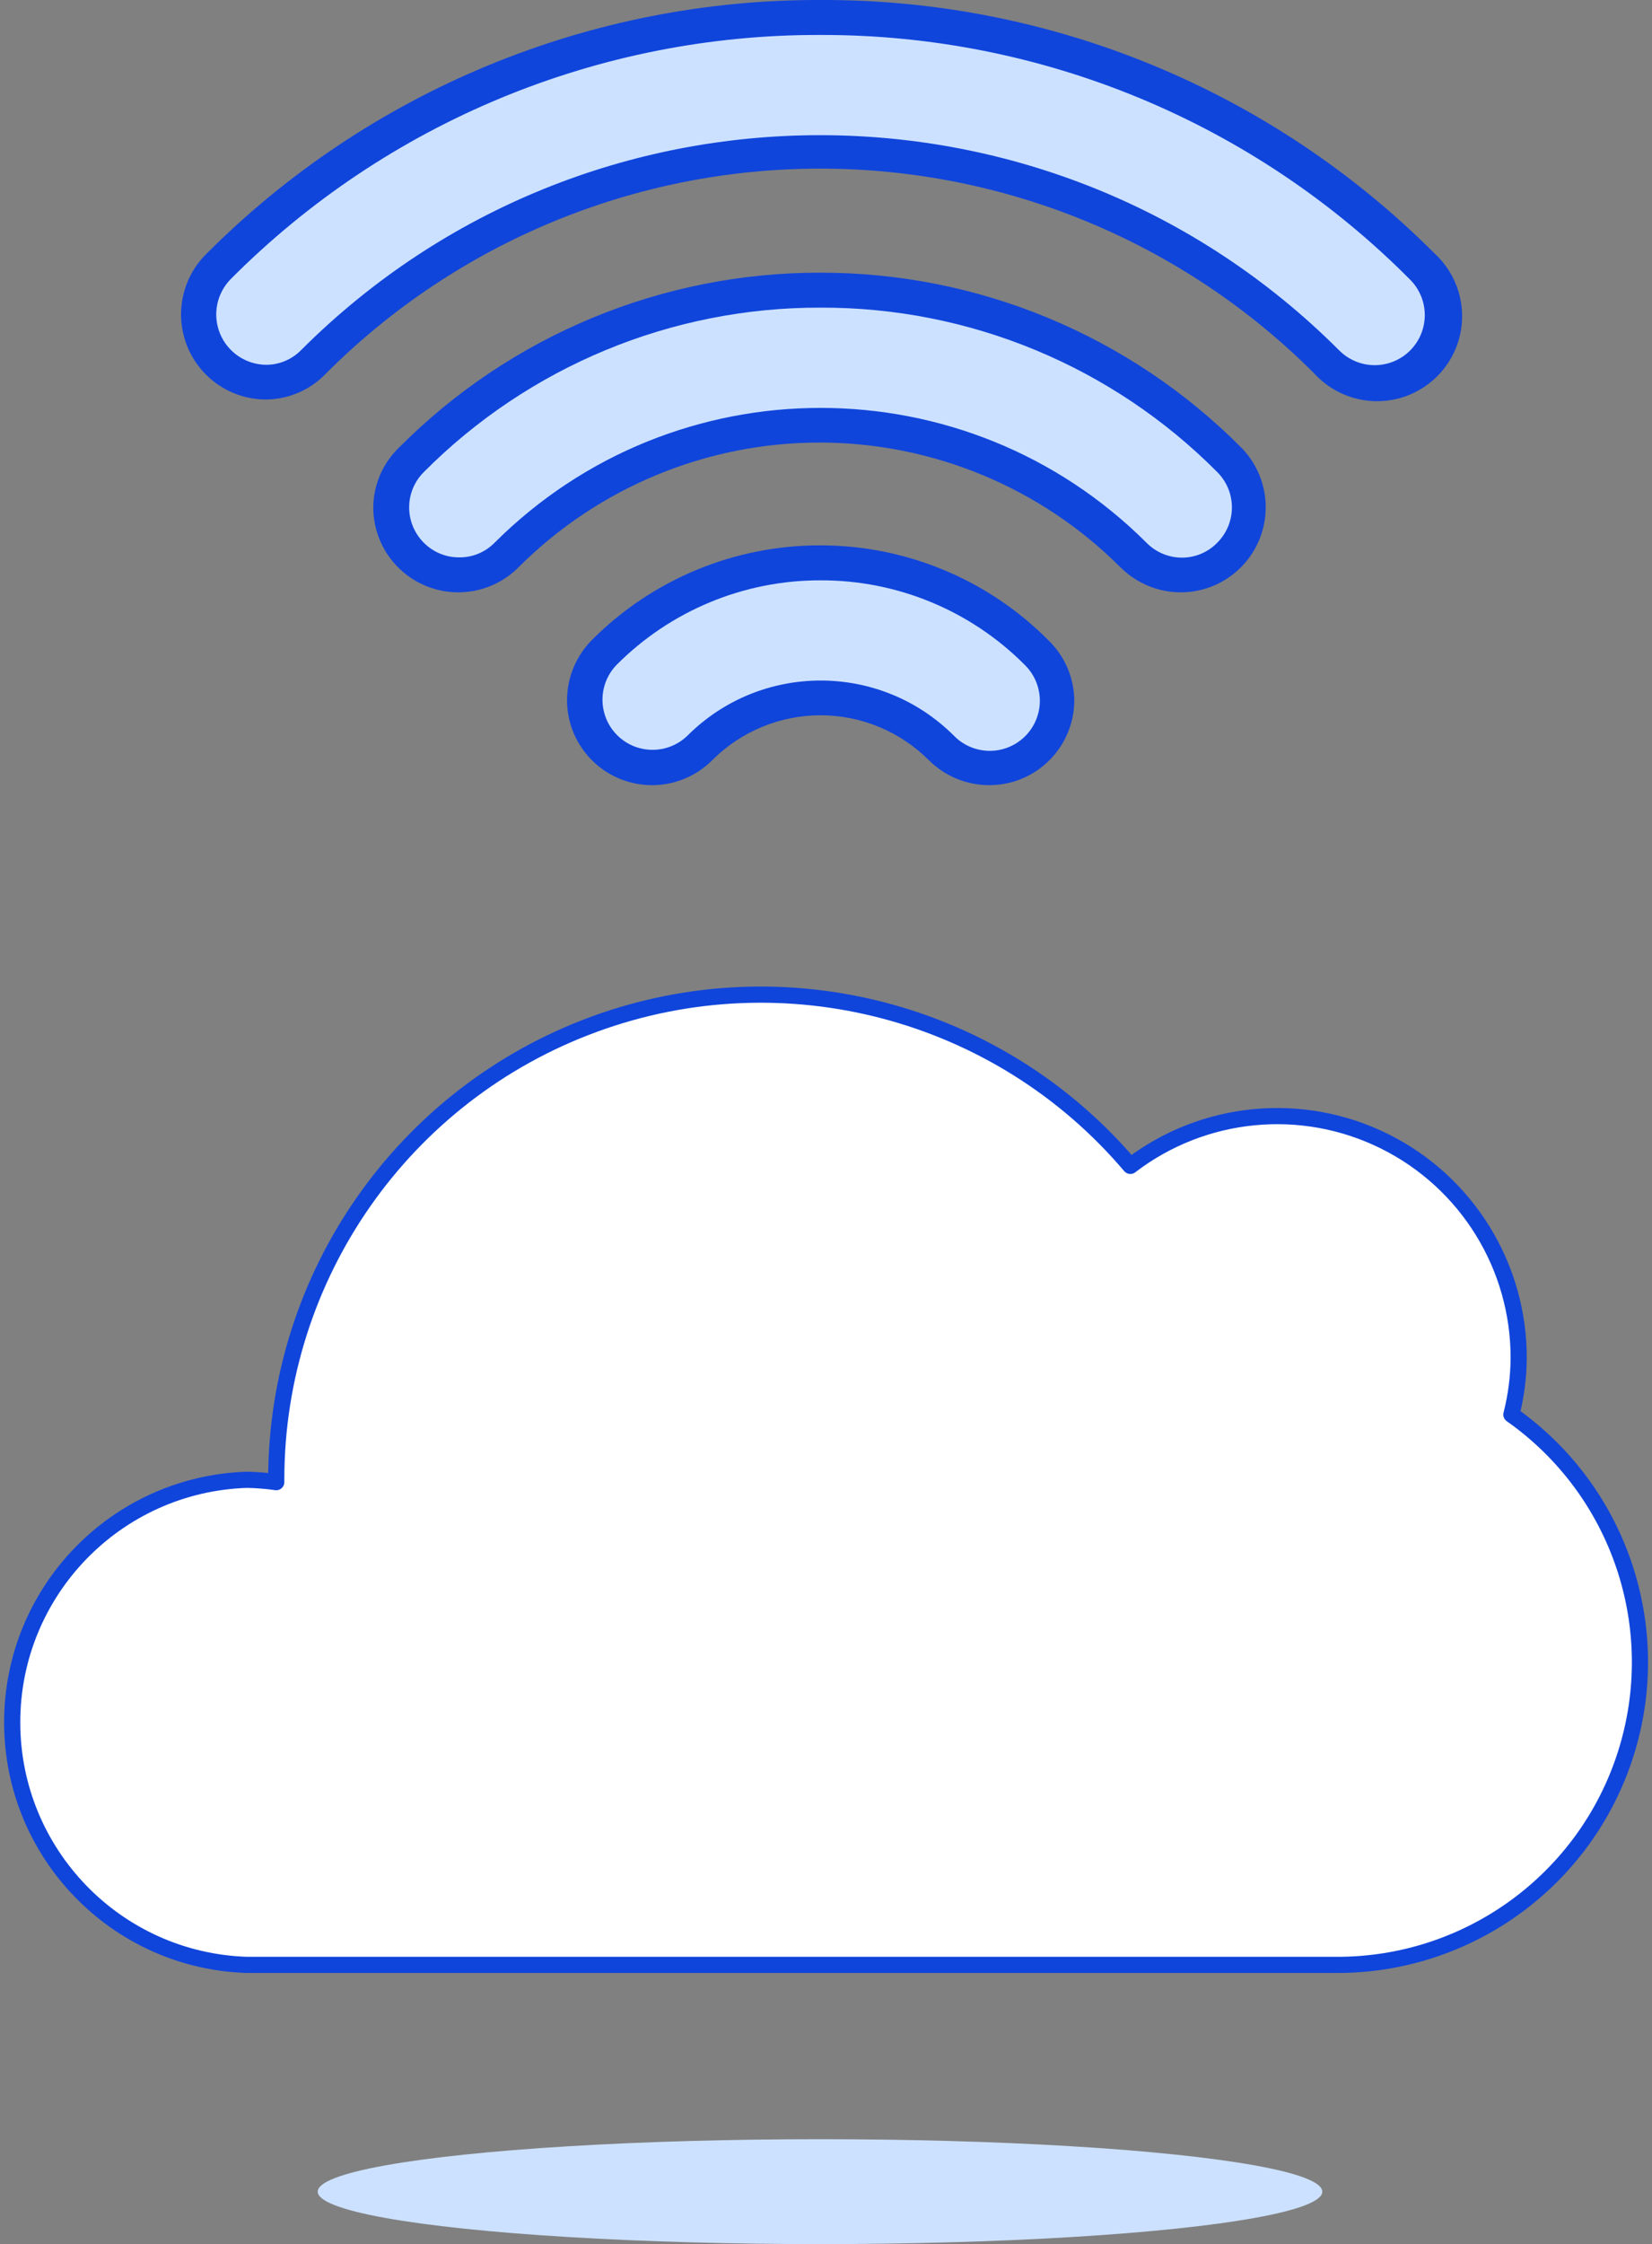
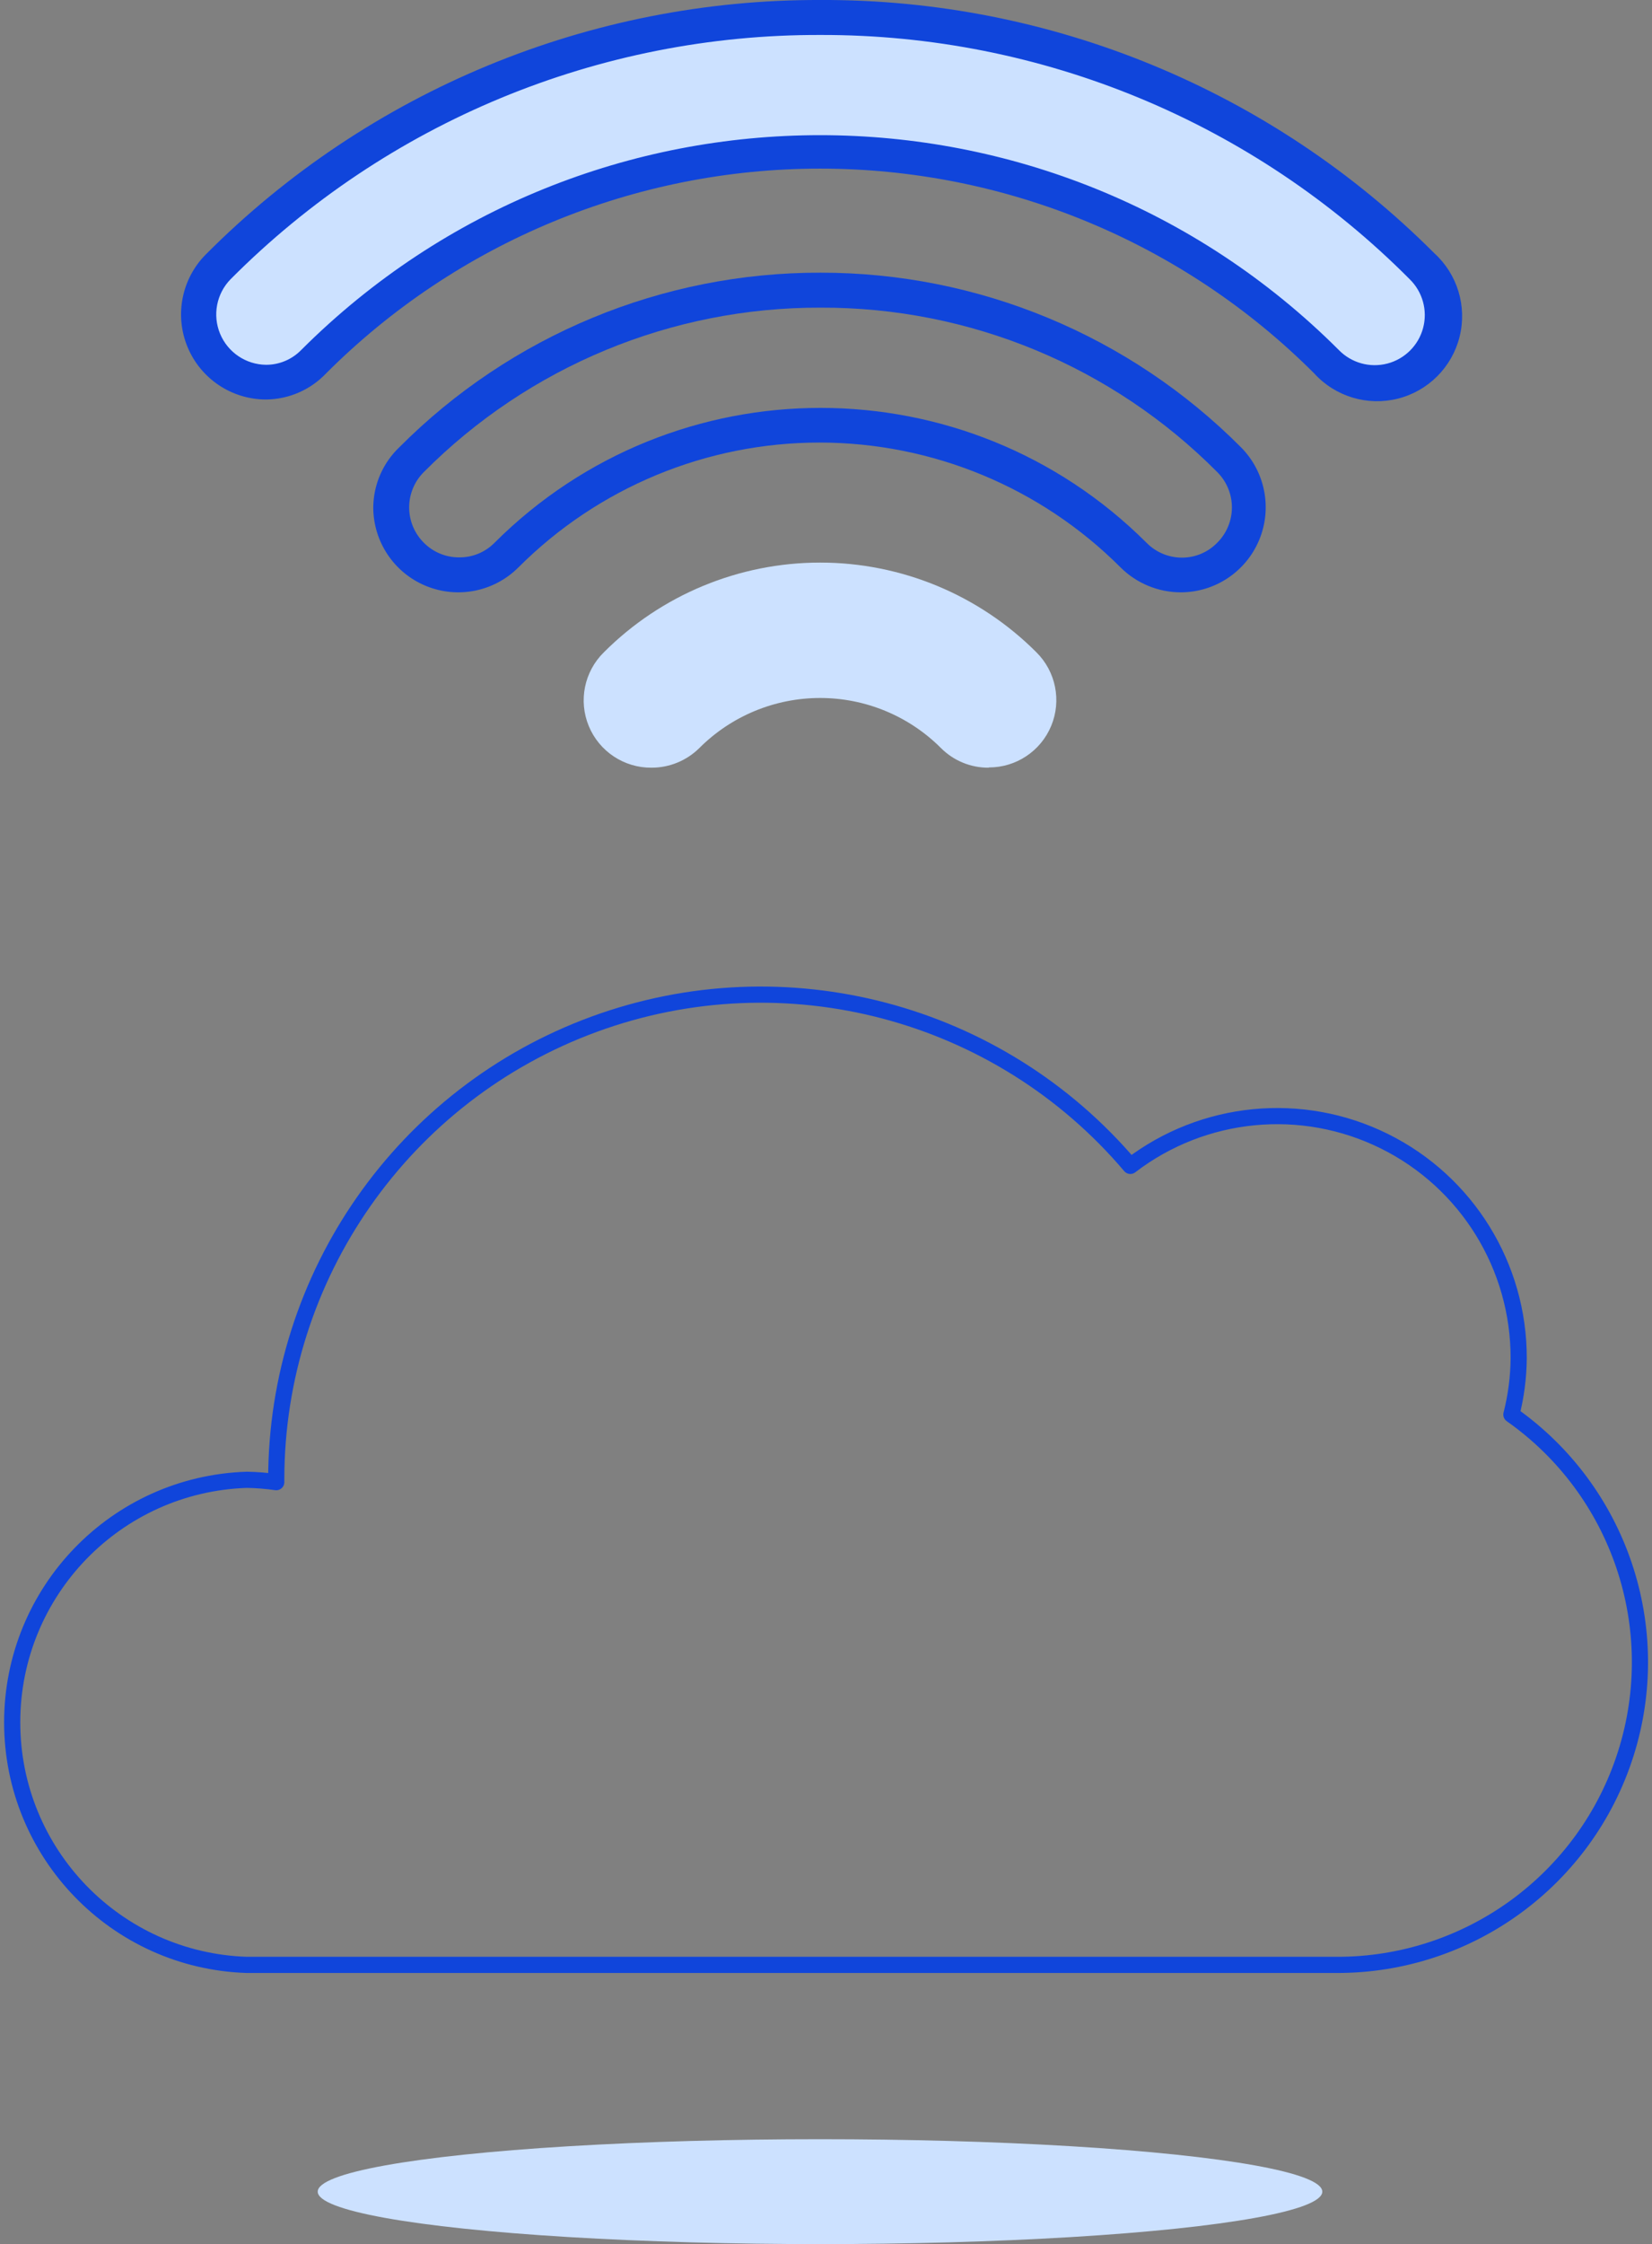
<svg xmlns="http://www.w3.org/2000/svg" width="137px" height="186px" viewBox="0 0 137 186" version="1.1">
  <rect x="0" y="0" width="137" height="186" fill="#808080" stroke="none" />
  <title>infrastructure-checkups</title>
  <desc>Created with Sketch.</desc>
  <g id="Images" stroke="none" stroke-width="1" fill="none" fill-rule="evenodd">
    <g id="infrastructure-checkups" transform="translate(1, 0)">
      <ellipse id="Oval" fill="#CCE1FF" fill-rule="nonzero" cx="67.003" cy="181.653" rx="41.655" ry="4.347" />
      <path d="M21.066,31.663 C19.581,31.682 18.152,31.096 17.108,30.041 C14.922,27.847 14.922,24.298 17.108,22.104 C44.674,-5.45 89.354,-5.45 116.92,22.104 C117.982,23.146 118.575,24.574 118.564,26.062 C118.541,28.315 117.175,30.337 115.092,31.2 C113.01,32.062 110.614,31.597 109.005,30.02 C85.812,6.832 48.216,6.832 25.023,30.02 C23.978,31.077 22.552,31.669 21.066,31.663 Z" id="Path" fill="#CCE1FF" fill-rule="nonzero" />
      <path d="M67.047,2.898 C85.381,2.855 102.973,10.144 115.904,23.142 C116.976,24.188 117.403,25.73 117.019,27.178 C116.636,28.626 115.502,29.755 114.053,30.133 C112.604,30.511 111.063,30.079 110.021,29.003 C86.253,5.27 47.754,5.27 23.985,29.003 C23.219,29.792 22.166,30.237 21.066,30.236 C19.393,30.219 17.892,29.206 17.251,27.661 C16.611,26.115 16.954,24.337 18.124,23.142 C31.071,10.128 48.689,2.838 67.047,2.898 L67.047,2.898 Z M67.047,1.08420217e-19 C47.92,-0.061 29.564,7.532 16.07,21.087 C14.06,23.106 13.462,26.136 14.555,28.767 C15.648,31.398 18.217,33.112 21.066,33.112 C22.948,33.096 24.744,32.315 26.04,30.95 C36.906,20.081 51.645,13.975 67.014,13.975 C82.383,13.975 97.122,20.081 107.988,30.95 C109.738,32.872 112.404,33.676 114.925,33.041 C117.447,32.405 119.413,30.434 120.043,27.912 C120.673,25.389 119.864,22.725 117.937,20.979 C104.45,7.479 86.129,-0.074 67.047,-7.94308196e-15 L67.047,1.08420217e-19 Z" id="Shape" fill="#1045DB" fill-rule="nonzero" />
-       <path d="M96.98,47.581 C95.5,47.606 94.07,47.047 93,46.024 C78.652,31.726 55.441,31.726 41.093,46.024 C40.039,47.065 38.617,47.648 37.135,47.646 C34.041,47.646 31.533,45.138 31.533,42.045 C31.53,40.559 32.122,39.133 33.177,38.087 C51.921,19.373 82.28,19.373 101.024,38.087 C103.21,40.281 103.21,43.83 101.024,46.024 C99.938,47.063 98.482,47.624 96.98,47.581 L96.98,47.581 Z" id="Path" fill="#CCE1FF" fill-rule="nonzero" />
      <path d="M67.047,25.499 C79.393,25.456 91.242,30.364 99.943,39.125 C100.723,39.9 101.162,40.955 101.162,42.055 C101.162,43.156 100.723,44.211 99.943,44.986 C99.176,45.775 98.123,46.22 97.023,46.219 C95.916,46.221 94.856,45.776 94.081,44.986 C79.139,30.082 54.954,30.082 40.012,44.986 C39.243,45.769 38.189,46.206 37.092,46.197 C35.988,46.207 34.927,45.77 34.15,44.986 C33.37,44.211 32.931,43.156 32.931,42.055 C32.931,40.955 33.37,39.9 34.15,39.125 C42.855,30.37 54.701,25.463 67.047,25.499 L67.047,25.499 Z M67.047,22.601 C53.94,22.573 41.365,27.782 32.117,37.07 C30.754,38.368 29.974,40.162 29.955,42.045 C29.955,44.893 31.669,47.462 34.3,48.555 C36.931,49.648 39.961,49.051 41.98,47.041 C48.601,40.408 57.588,36.681 66.96,36.681 C76.332,36.681 85.319,40.408 91.94,47.041 C93.269,48.358 95.065,49.096 96.936,49.095 C99.781,49.086 102.342,47.369 103.429,44.74 C104.517,42.111 103.918,39.086 101.911,37.07 C92.679,27.798 80.131,22.59 67.047,22.601 L67.047,22.601 Z" id="Shape" fill="#1045DB" fill-rule="nonzero" />
      <path d="M80.997,63.629 C79.513,63.641 78.087,63.056 77.039,62.007 C74.381,59.346 70.775,57.851 67.014,57.851 C63.253,57.851 59.647,59.346 56.99,62.007 C55.935,63.048 54.513,63.631 53.032,63.629 C50.758,63.648 48.699,62.285 47.829,60.184 C46.959,58.083 47.452,55.664 49.074,54.07 C53.829,49.306 60.283,46.629 67.014,46.629 C73.745,46.629 80.199,49.306 84.954,54.07 C86.561,55.666 87.043,58.075 86.175,60.166 C85.307,62.258 83.261,63.618 80.997,63.608 L80.997,63.629 Z" id="Path" fill="#CCE1FF" fill-rule="nonzero" />
-       <path d="M67.047,48.1 C73.401,48.081 79.499,50.604 83.981,55.108 C85.054,56.154 85.48,57.696 85.097,59.144 C84.713,60.592 83.58,61.721 82.13,62.099 C80.681,62.477 79.14,62.045 78.098,60.969 C71.995,54.884 62.119,54.884 56.016,60.969 C54.391,62.554 51.795,62.54 50.186,60.938 C48.578,59.335 48.555,56.739 50.133,55.108 C54.611,50.61 60.7,48.087 67.047,48.1 L67.047,48.1 Z M67.047,45.202 C59.93,45.183 53.1,48.01 48.079,53.053 C46.762,54.382 46.023,56.178 46.024,58.049 C46.033,60.894 47.751,63.455 50.38,64.542 C53.008,65.63 56.033,65.031 58.049,63.024 C60.432,60.631 63.67,59.285 67.047,59.285 C70.423,59.285 73.661,60.631 76.044,63.024 C77.373,64.341 79.169,65.079 81.04,65.078 C84.925,65.078 88.079,61.935 88.09,58.049 C88.07,56.161 87.29,54.36 85.928,53.053 C80.93,48.027 74.134,45.202 67.047,45.202 L67.047,45.202 Z" id="Shape" fill="#1045DB" fill-rule="nonzero" />
-       <path d="M124.339,117.245 C124.727,115.725 124.931,114.164 124.944,112.595 C124.968,104.962 120.65,97.979 113.811,94.59 C106.972,91.2 98.801,91.993 92.74,96.633 C81.843,83.785 64.088,79.098 48.268,84.894 C32.449,90.69 21.925,105.739 21.909,122.587 L21.909,122.847 C21.099,122.73 20.283,122.665 19.465,122.652 C8.619,123.008 0.011,131.903 0.011,142.755 C0.011,153.607 8.619,162.502 19.465,162.858 L109.848,162.858 C120.801,162.886 130.506,155.805 133.822,145.366 C137.138,134.927 133.299,123.544 124.339,117.245 L124.339,117.245 Z" id="Path" fill="#FFFFFF" fill-rule="nonzero" />
      <path d="M124.339,117.245 C124.727,115.725 124.931,114.164 124.944,112.595 C124.968,104.962 120.65,97.979 113.811,94.59 C106.972,91.2 98.801,91.993 92.74,96.633 C81.843,83.785 64.088,79.098 48.268,84.894 C32.449,90.69 21.925,105.739 21.909,122.587 L21.909,122.847 C21.099,122.73 20.283,122.665 19.465,122.652 C8.619,123.008 0.011,131.903 0.011,142.755 C0.011,153.607 8.619,162.502 19.465,162.858 L109.848,162.858 C120.801,162.886 130.506,155.805 133.822,145.366 C137.138,134.927 133.299,123.544 124.339,117.245 L124.339,117.245 Z" id="Path" stroke="#1045DB" stroke-width="1.34" stroke-linecap="round" stroke-linejoin="round" />
    </g>
  </g>
</svg>